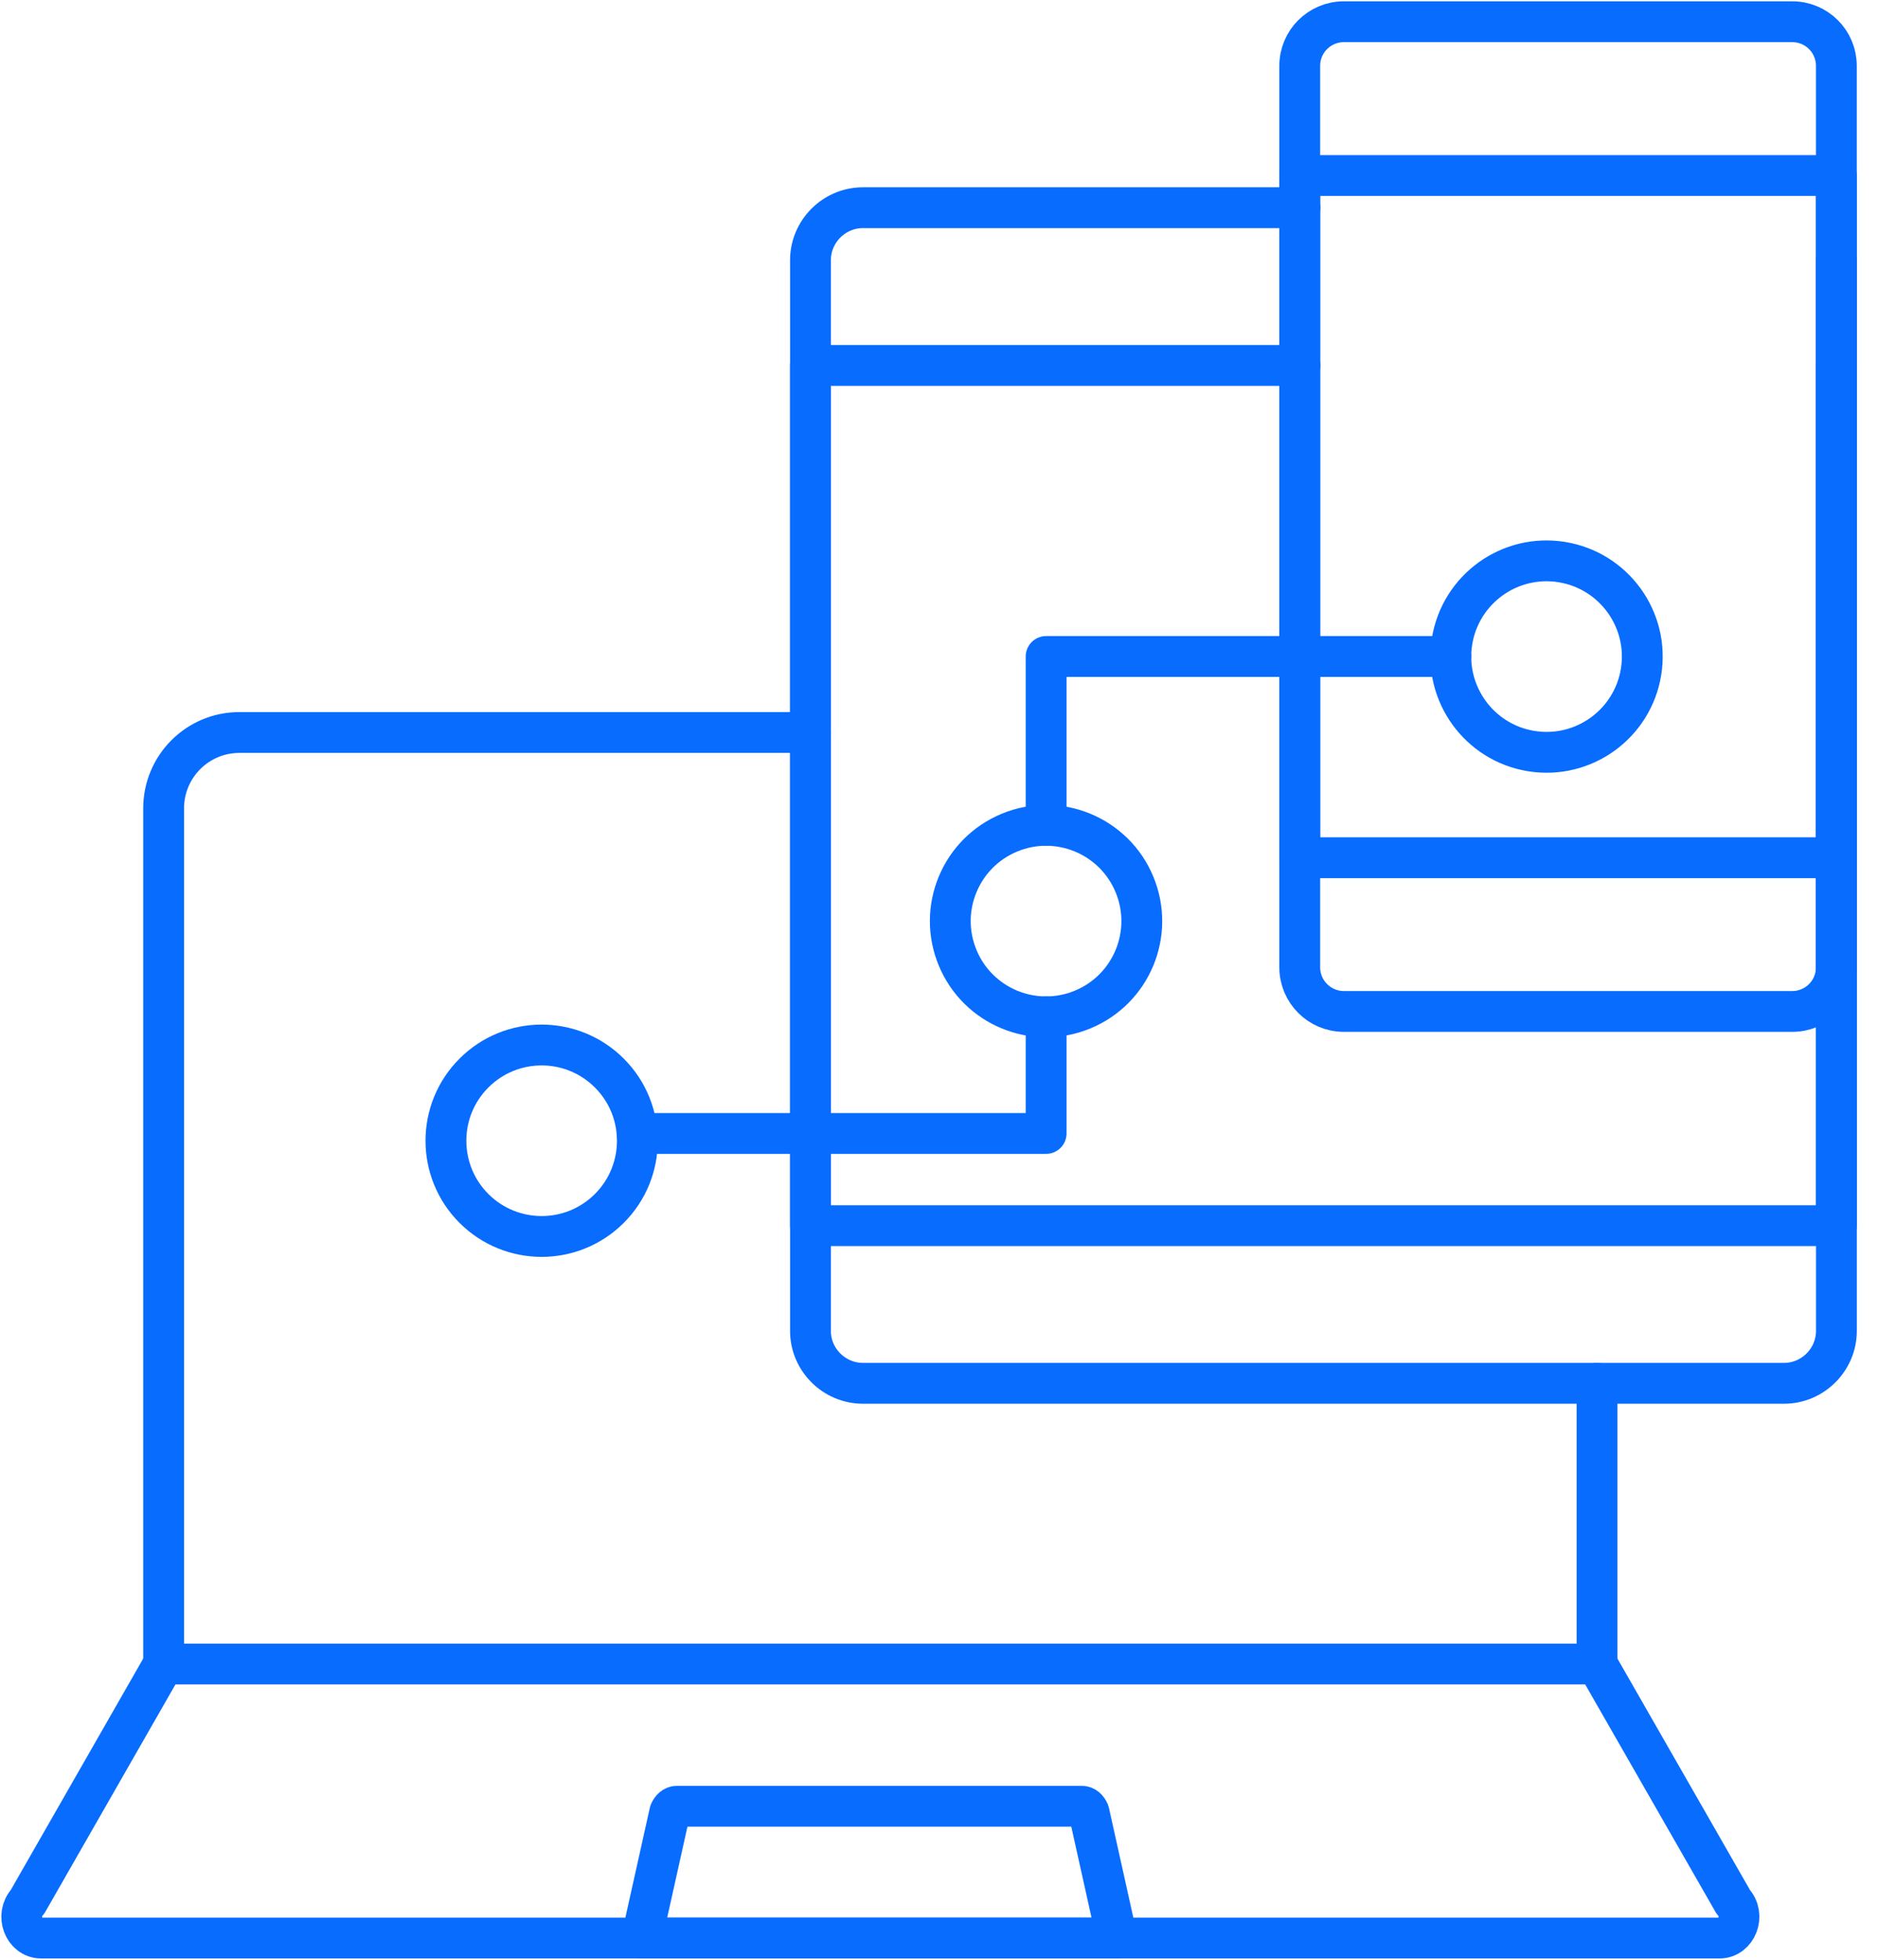
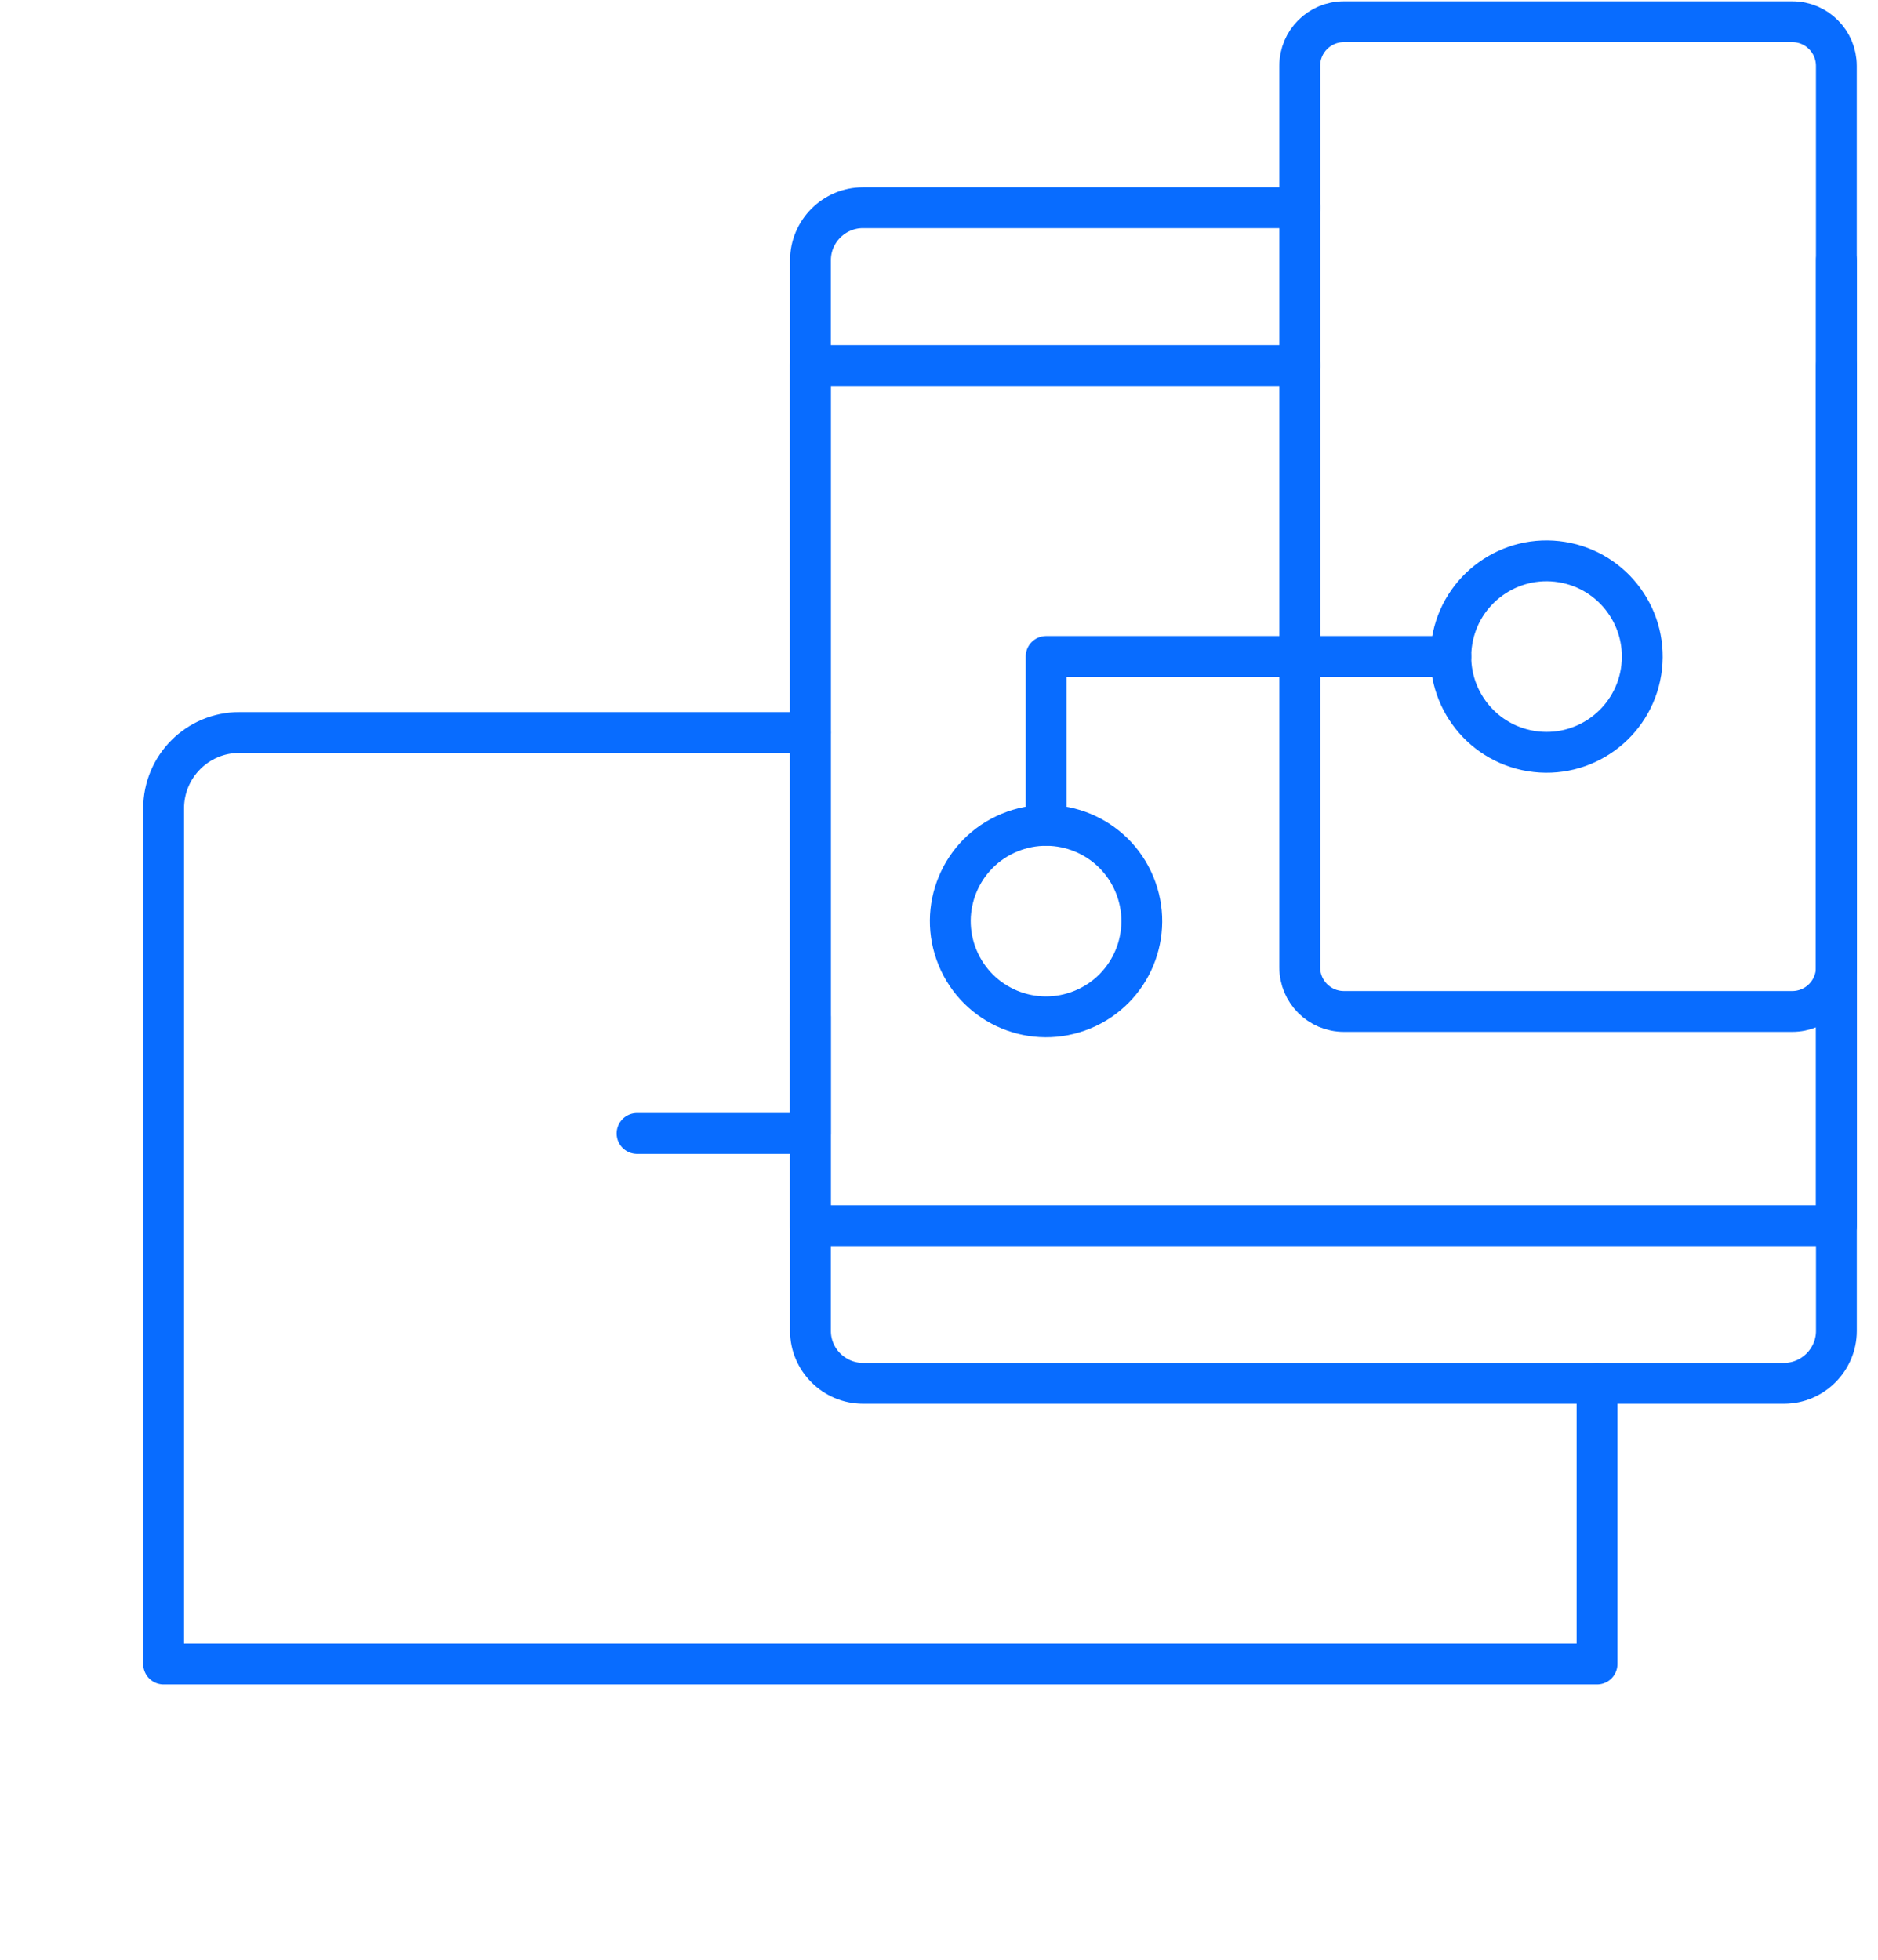
<svg xmlns="http://www.w3.org/2000/svg" width="46" height="48" viewBox="0 0 46 48" fill="none">
  <g clip-path="url(#clip0_291_38698)">
-     <path d="M4.007 40.757L0.674 46.581C0.374 46.909 0.584 47.468 1.01 47.468H42.118C42.54 47.468 42.755 46.909 42.454 46.581L39.118 40.757" stroke="#086CFF" stroke-linecap="round" stroke-linejoin="round" />
-     <path d="M15.719 47.468L16.405 44.386C16.443 44.295 16.509 44.24 16.58 44.24H26.499C26.571 44.24 26.637 44.295 26.674 44.386L27.359 47.468H15.718H15.719Z" stroke="#086CFF" stroke-linecap="round" stroke-linejoin="round" />
    <path d="M19.852 17.941H5.862C4.839 17.941 4.008 18.772 4.008 19.799V40.757H39.118V33.881" stroke="#086CFF" stroke-linecap="round" stroke-linejoin="round" />
    <path d="M44.981 6.372V32.599C44.981 33.301 44.403 33.881 43.699 33.881H21.138C20.431 33.881 19.852 33.303 19.852 32.599V6.372C19.852 5.666 20.431 5.087 21.138 5.087H31.84" stroke="#086CFF" stroke-linecap="round" stroke-linejoin="round" />
    <path d="M44.981 8.951V21.009V23.694V30.02H39.118H19.852V27.761V17.941V8.951H31.84" stroke="#086CFF" stroke-linecap="round" stroke-linejoin="round" />
    <path d="M32.917 24.773H43.9C44.497 24.773 44.98 24.289 44.98 23.692V1.612C44.98 1.016 44.497 0.532 43.9 0.532H32.917C32.32 0.532 31.836 1.016 31.836 1.612L31.836 23.692C31.836 24.289 32.32 24.773 32.917 24.773Z" stroke="#086CFF" stroke-linecap="round" stroke-linejoin="round" />
-     <path d="M31.836 21.008H44.98V4.299H31.836V21.008Z" stroke="#086CFF" stroke-linecap="round" stroke-linejoin="round" />
-     <path d="M15.604 27.761H19.852H25.624V24.906" stroke="#086CFF" stroke-linecap="round" stroke-linejoin="round" />
+     <path d="M15.604 27.761H19.852V24.906" stroke="#086CFF" stroke-linecap="round" stroke-linejoin="round" />
    <path d="M25.624 20.213V17.941V16.079H31.84H35.537" stroke="#086CFF" stroke-linecap="round" stroke-linejoin="round" />
-     <path d="M14.925 29.598C15.841 28.682 15.841 27.197 14.925 26.282C14.009 25.366 12.525 25.366 11.609 26.282C10.694 27.197 10.694 28.682 11.609 29.598C12.525 30.513 14.009 30.513 14.925 29.598Z" stroke="#086CFF" stroke-linecap="round" stroke-linejoin="round" />
    <path d="M26.519 24.726C27.716 24.231 28.284 22.859 27.788 21.663C27.293 20.467 25.921 19.898 24.725 20.394C23.528 20.89 22.96 22.261 23.456 23.457C23.951 24.654 25.323 25.222 26.519 24.726Z" stroke="#086CFF" stroke-linecap="round" stroke-linejoin="round" />
    <path d="M40.196 16.457C40.403 15.179 39.535 13.975 38.257 13.767C36.979 13.56 35.775 14.428 35.567 15.706C35.36 16.984 36.228 18.189 37.506 18.396C38.784 18.603 39.988 17.735 40.196 16.457Z" stroke="#086CFF" stroke-linecap="round" stroke-linejoin="round" />
  </g>
  <defs>
    <clipPath id="clip0_291_38698">
      <rect width="45.514" height="48" fill="white" />
    </clipPath>
  </defs>
</svg>